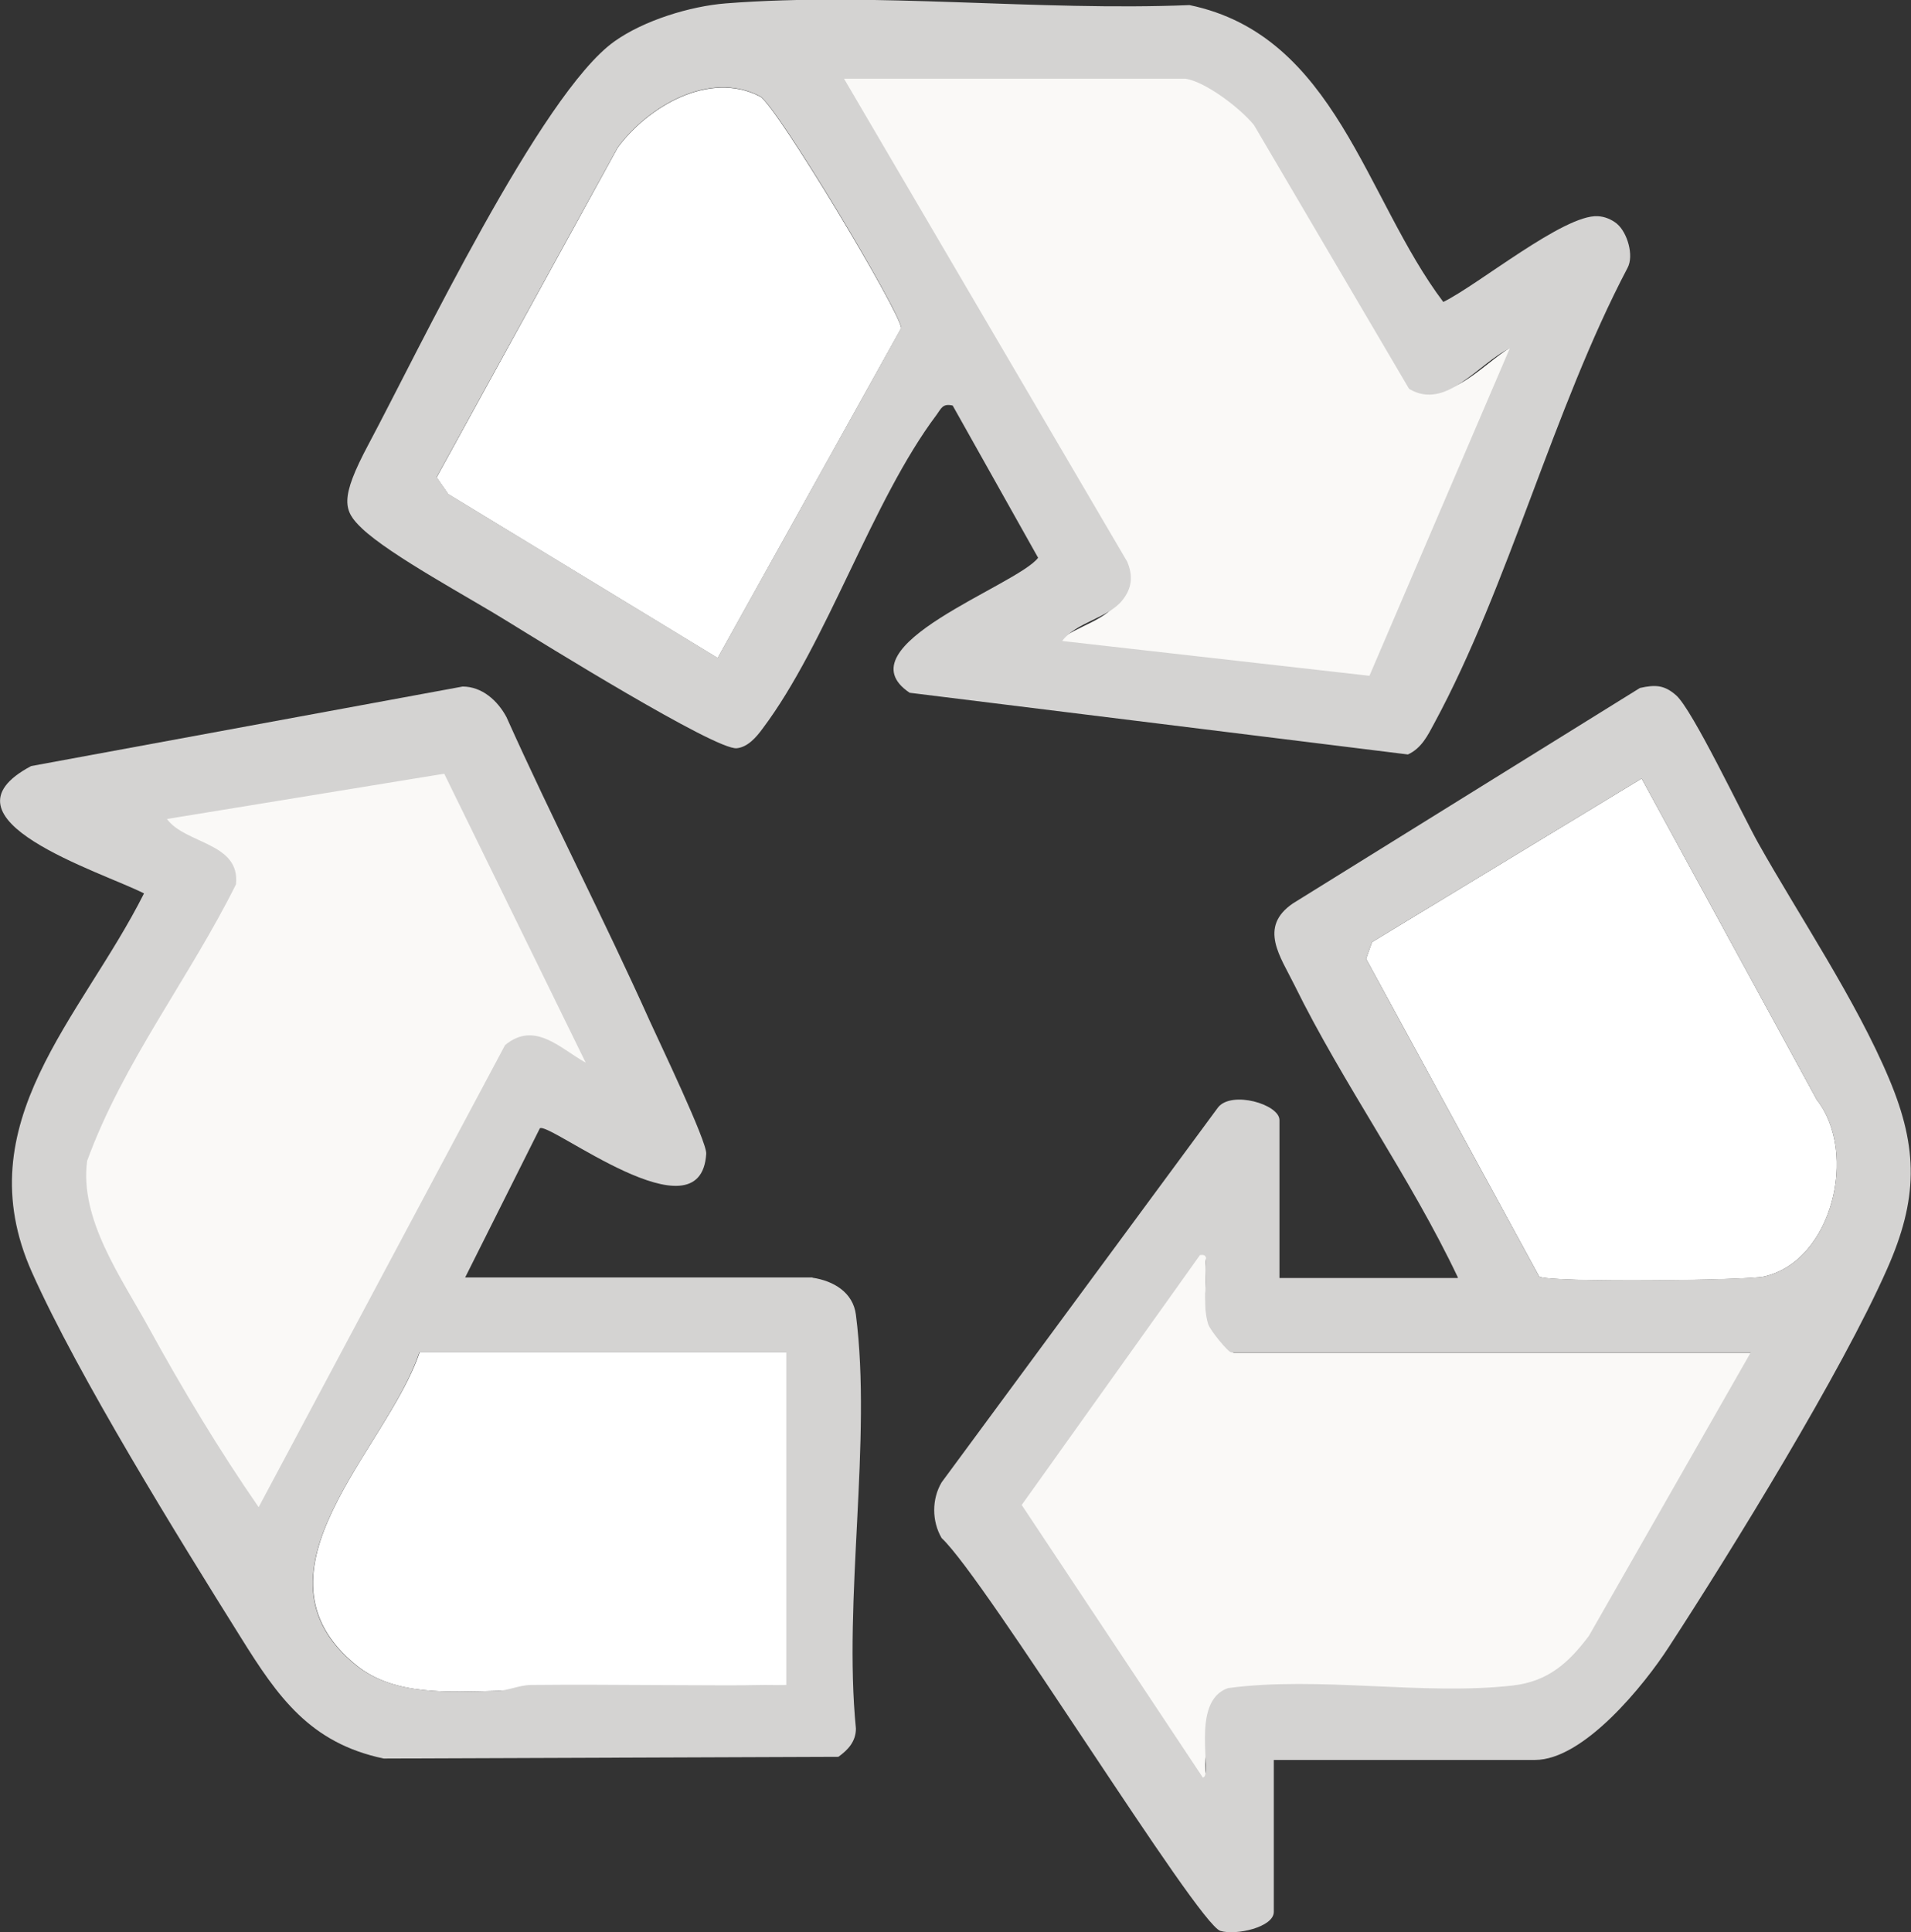
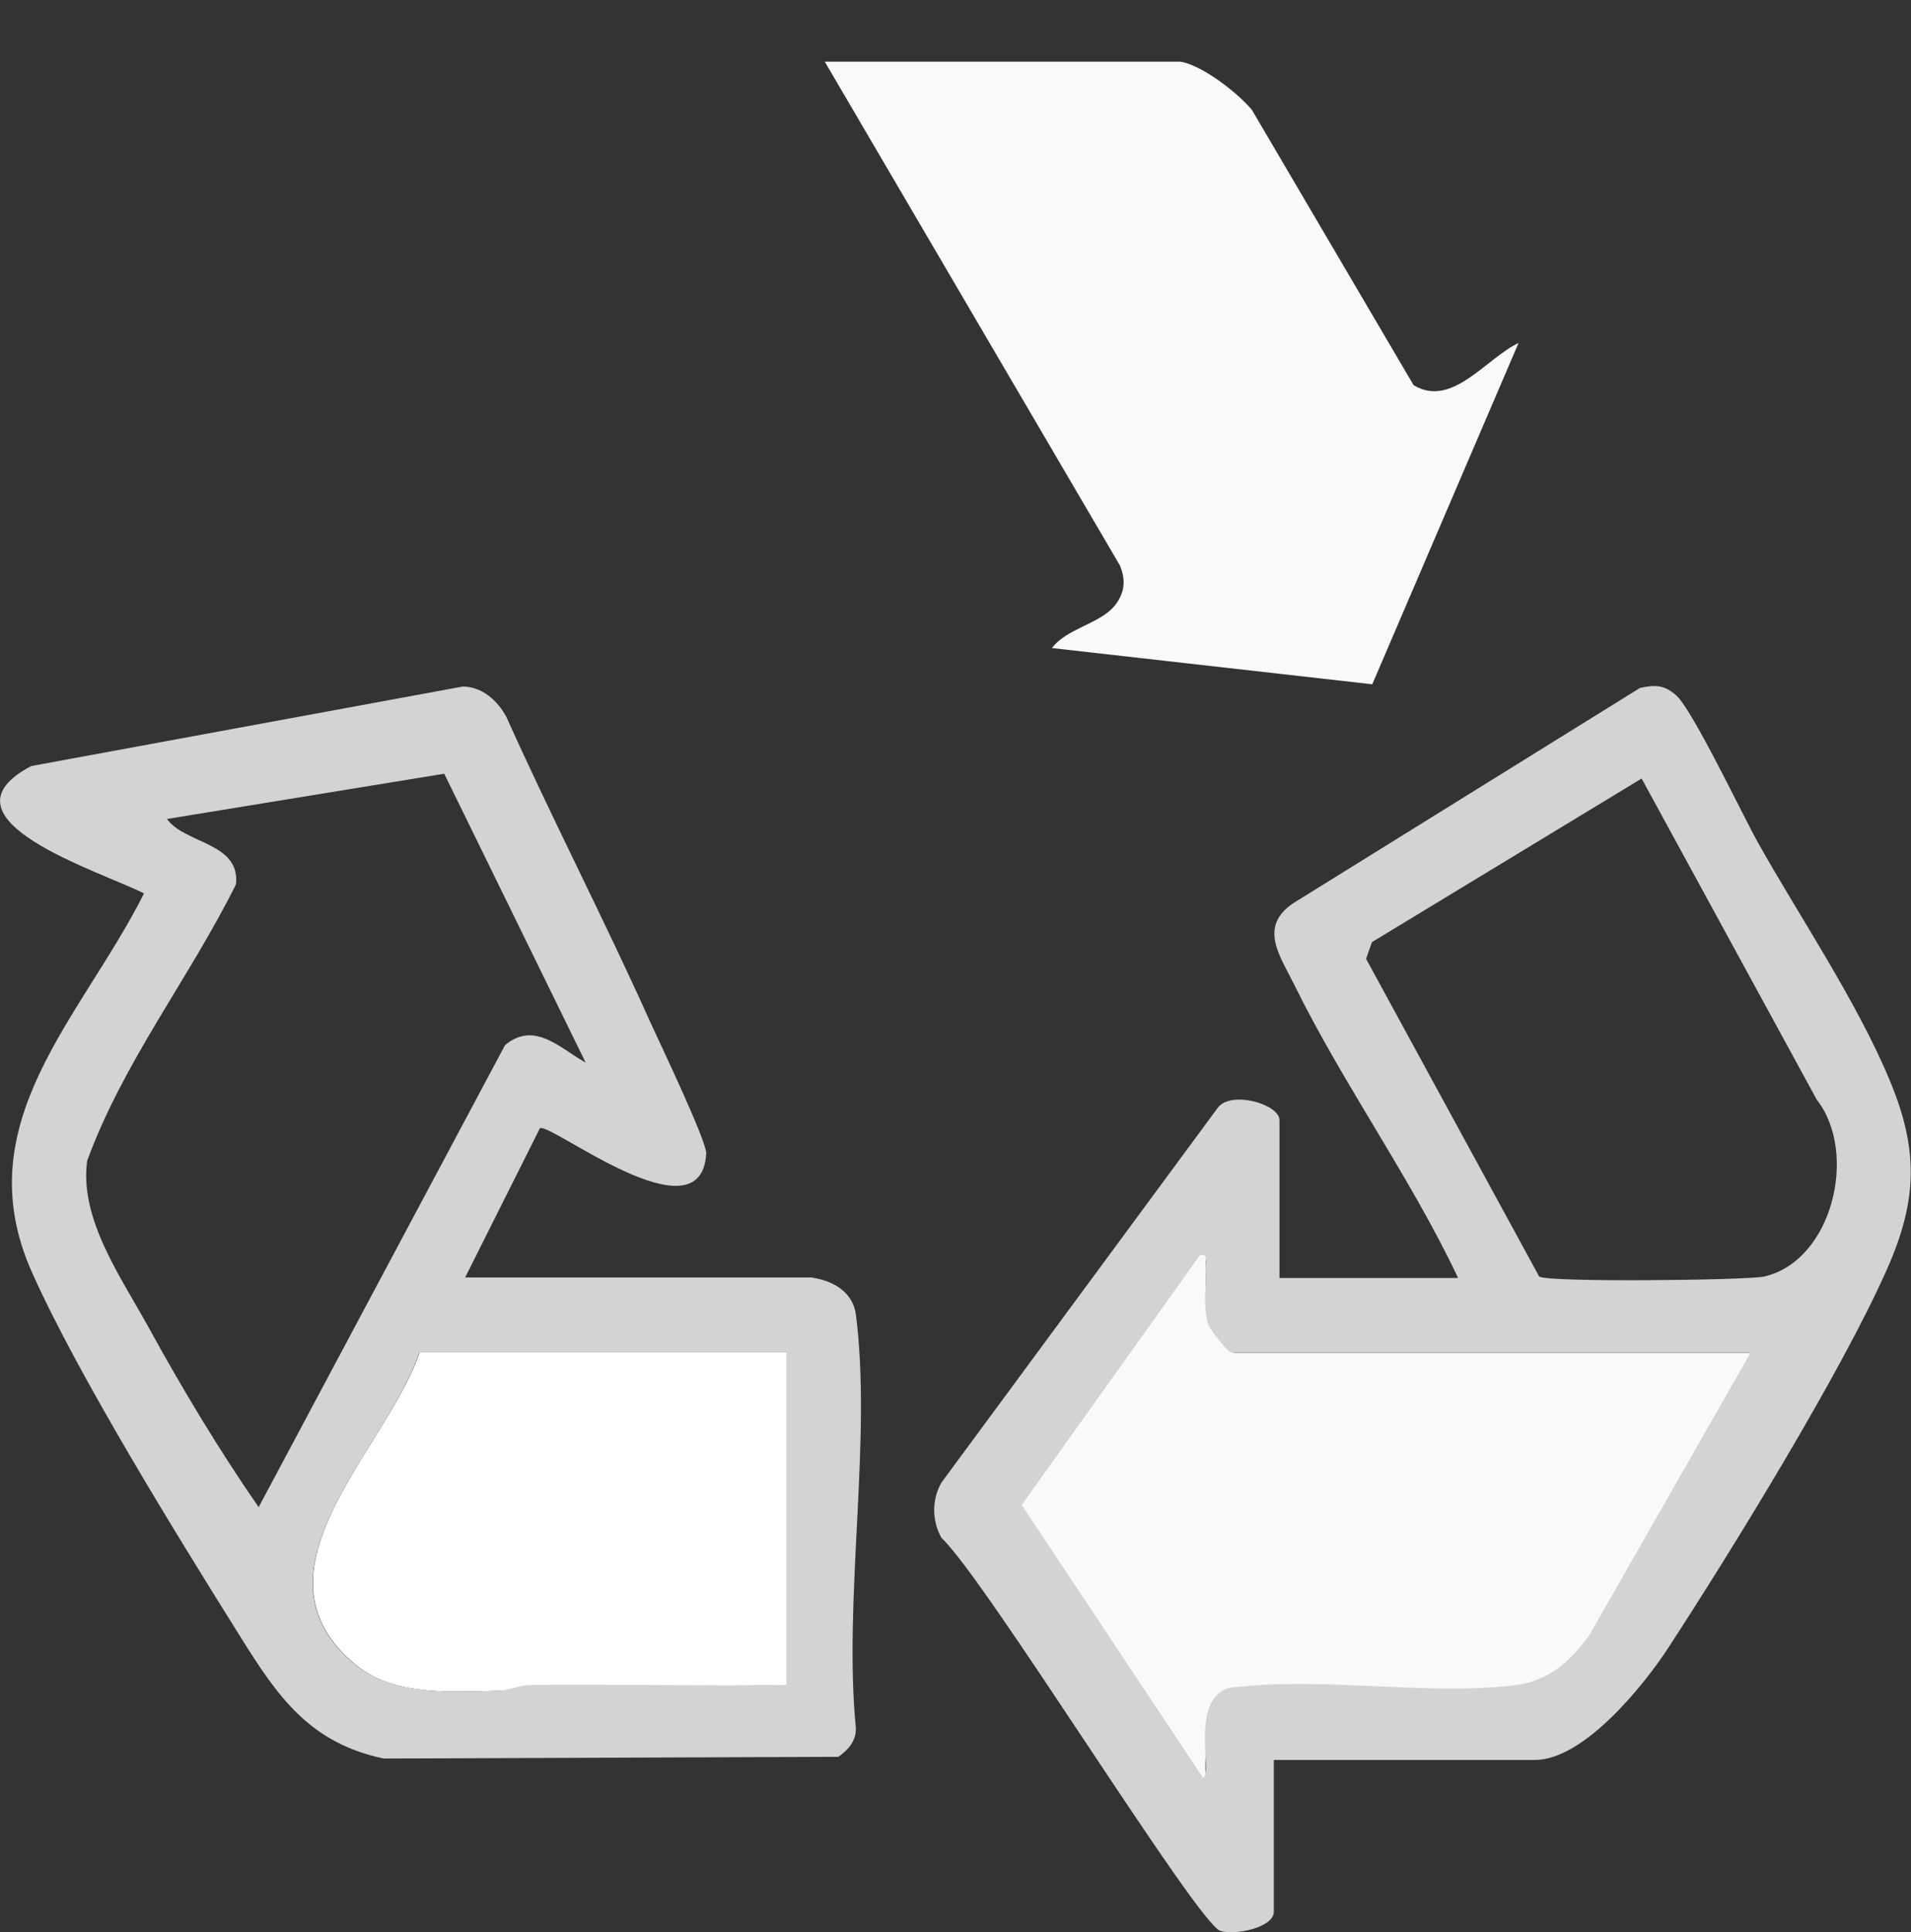
<svg xmlns="http://www.w3.org/2000/svg" id="katman_2" data-name="katman 2" viewBox="0 0 67.54 68.27">
  <rect x="0" y="0" width="67.54" height="68.27" fill="#333333" stroke="none" />
  <defs>
    <style>
      .cls-1 {
        fill: #faf9f7;
      }

      .cls-2 {
        fill: #fff;
      }

      .cls-3 {
        fill: #d4d3d2;
      }
    </style>
  </defs>
  <g id="katman_1" data-name="katman 1">
    <path class="cls-1" d="M41.73,2.18c.76.13,2.02,1.1,2.52,1.71l5.71,9.72c1.36.82,2.56-.95,3.71-1.49l-5.17,12.06-11.32-1.28c.51-.69,1.68-.85,2.21-1.49.36-.44.41-.91.19-1.43L29.15,2.18h12.58Z" />
-     <path class="cls-2" d="M25.36,23.25l-9.52-5.79-.41-.59,6.4-11.65c1.07-1.45,3.24-2.74,5.03-1.81.57.3,5,7.69,4.99,8.19l-6.49,11.66Z" />
    <path class="cls-1" d="M63.23,47.8l-6.11,10.69c-.77,1.02-1.55,1.73-2.89,1.88-3.37.38-7.31-.36-10.75.09-1.48.48-.55,3.36-.96,3.37l-6.84-10.29,6.73-9.43c.35-.06.2.29.21.54.03.68-.11,1.42.1,2.08.07.23.76,1.07.88,1.07h19.62Z" />
-     <path class="cls-2" d="M58.02,27.51l6.19,11.35c1.48,1.89.54,5.71-1.87,6.25-.63.14-7.6.22-7.94,0l-6.12-11.23.21-.59,9.53-5.78Z" />
    <path class="cls-2" d="M27.8,47.79v11.76c-3.01.03-9.86.19-10.24.2-1.66.03-3.62.19-4.97-.91-4.04-3.28,1.08-7.62,2.24-11.05h12.98Z" />
-     <path class="cls-1" d="M8.48,55.82c-1.55-2.25-3.01-4.67-4.32-7.07-1.07-1.96-2.73-4.27-2.42-6.56,1.4-3.87,4.02-7.2,5.85-10.87.18-1.64-1.99-1.58-2.71-2.57l10.91-1.78,5.56,11.36c-1-.56-2-1.66-3.17-.69l-9.7,18.17Z" />
    <path class="cls-3" d="M51.53,45.15c-1.67-3.53-4.07-6.86-5.78-10.34-.49-1-1.29-2.05-.05-2.89l12.26-7.61c.54-.12.86-.11,1.28.26.58.51,2.34,4.22,2.9,5.22,1.43,2.55,3.46,5.55,4.63,8.34,1.04,2.47,1.01,4.26-.07,6.7-1.6,3.63-5.48,9.93-7.72,13.37-.86,1.33-3,3.99-4.73,3.99h-9.23v5.37c0,.54-1.34.84-1.89.67-.81-.25-8.3-12.44-9.85-13.88-.35-.6-.35-1.38,0-1.97l9.77-13.25c.48-.6,2.17-.11,2.17.45v5.58h6.29ZM58.02,27.51l-9.53,5.78-.21.59,6.12,11.23c.34.21,7.31.13,7.94,0,2.41-.54,3.35-4.36,1.87-6.25l-6.19-11.35ZM61.88,47.79h-18.36c-.11,0-.75-.78-.82-1-.19-.61-.06-1.31-.09-1.94-.01-.23.13-.56-.2-.5l-6.3,8.83,6.4,9.63c.38-.02-.48-2.71.9-3.16,3.21-.43,6.9.27,10.05-.09,1.25-.14,1.98-.8,2.7-1.76l5.71-10Z" />
    <path class="cls-3" d="M28.72,45.15c.73.11,1.43.51,1.53,1.31.57,4.43-.45,10.06,0,14.62,0,.45-.27.75-.62,1l-16.07.06c-2.61-.55-3.74-2.18-5.05-4.28-2.21-3.53-5.74-9.23-7.38-12.9-2.36-5.28,1.75-8.99,3.96-13.39-1.51-.77-7.53-2.62-3.99-4.5l15.25-2.81c.69,0,1.24.5,1.55,1.08,1.62,3.61,3.45,7.14,5.07,10.75.33.73,2.02,4.25,1.99,4.68-.19,3.09-5.54-1.14-5.88-.9l-2.64,5.27h12.27ZM9.14,53.26l8.71-16.33c1.05-.87,1.95.12,2.85.62l-5-10.21-9.8,1.6c.65.89,2.6.83,2.44,2.31-1.64,3.3-3.99,6.29-5.26,9.77-.28,2.06,1.21,4.13,2.18,5.9,1.18,2.15,2.49,4.33,3.89,6.35ZM27.8,47.79h-12.98c-1.15,3.44-6.28,7.78-2.24,11.05,1.35,1.09,3.31.94,4.97.91.38,0,.78-.2,1.21-.21,3.01-.03,6.03.04,9.03,0v-11.76Z" />
-     <path class="cls-3" d="M57.15,7.91c.36.3.61,1.12.37,1.56-2.62,4.98-4.19,11.21-6.83,16.09-.23.43-.45.88-.93,1.1l-17.61-2.18c-2.46-1.65,3.8-3.79,4.54-4.77l-3.02-5.38c-.36-.08-.4.1-.57.33-2.28,3.03-3.87,8.06-6.15,11.09-.22.3-.52.65-.91.69-.74.08-6.93-3.76-8.05-4.45-1.34-.84-4.19-2.36-5.2-3.32-.65-.62-.8-1.03.24-2.98,1.74-3.26,6.09-12.39,8.69-14.23,1.04-.74,2.67-1.24,3.93-1.34,5.25-.41,11.08.28,16.39.06,5.17,1.07,6.2,6.82,8.97,10.49,1.23-.6,4.27-3.1,5.46-3.03.24.01.48.11.67.26ZM41.9,2.78h-12.07l10.01,17.07c.21.5.17.94-.18,1.37-.5.62-1.63.77-2.12,1.43l10.86,1.23,4.96-11.57c-1.11.52-2.25,2.22-3.56,1.43l-5.48-9.32c-.48-.59-1.69-1.52-2.42-1.64ZM25.36,23.25l6.49-11.66c.02-.49-4.41-7.89-4.99-8.19-1.79-.93-3.96.36-5.03,1.81l-6.4,11.65.41.59,9.52,5.79Z" />
  </g>
</svg>